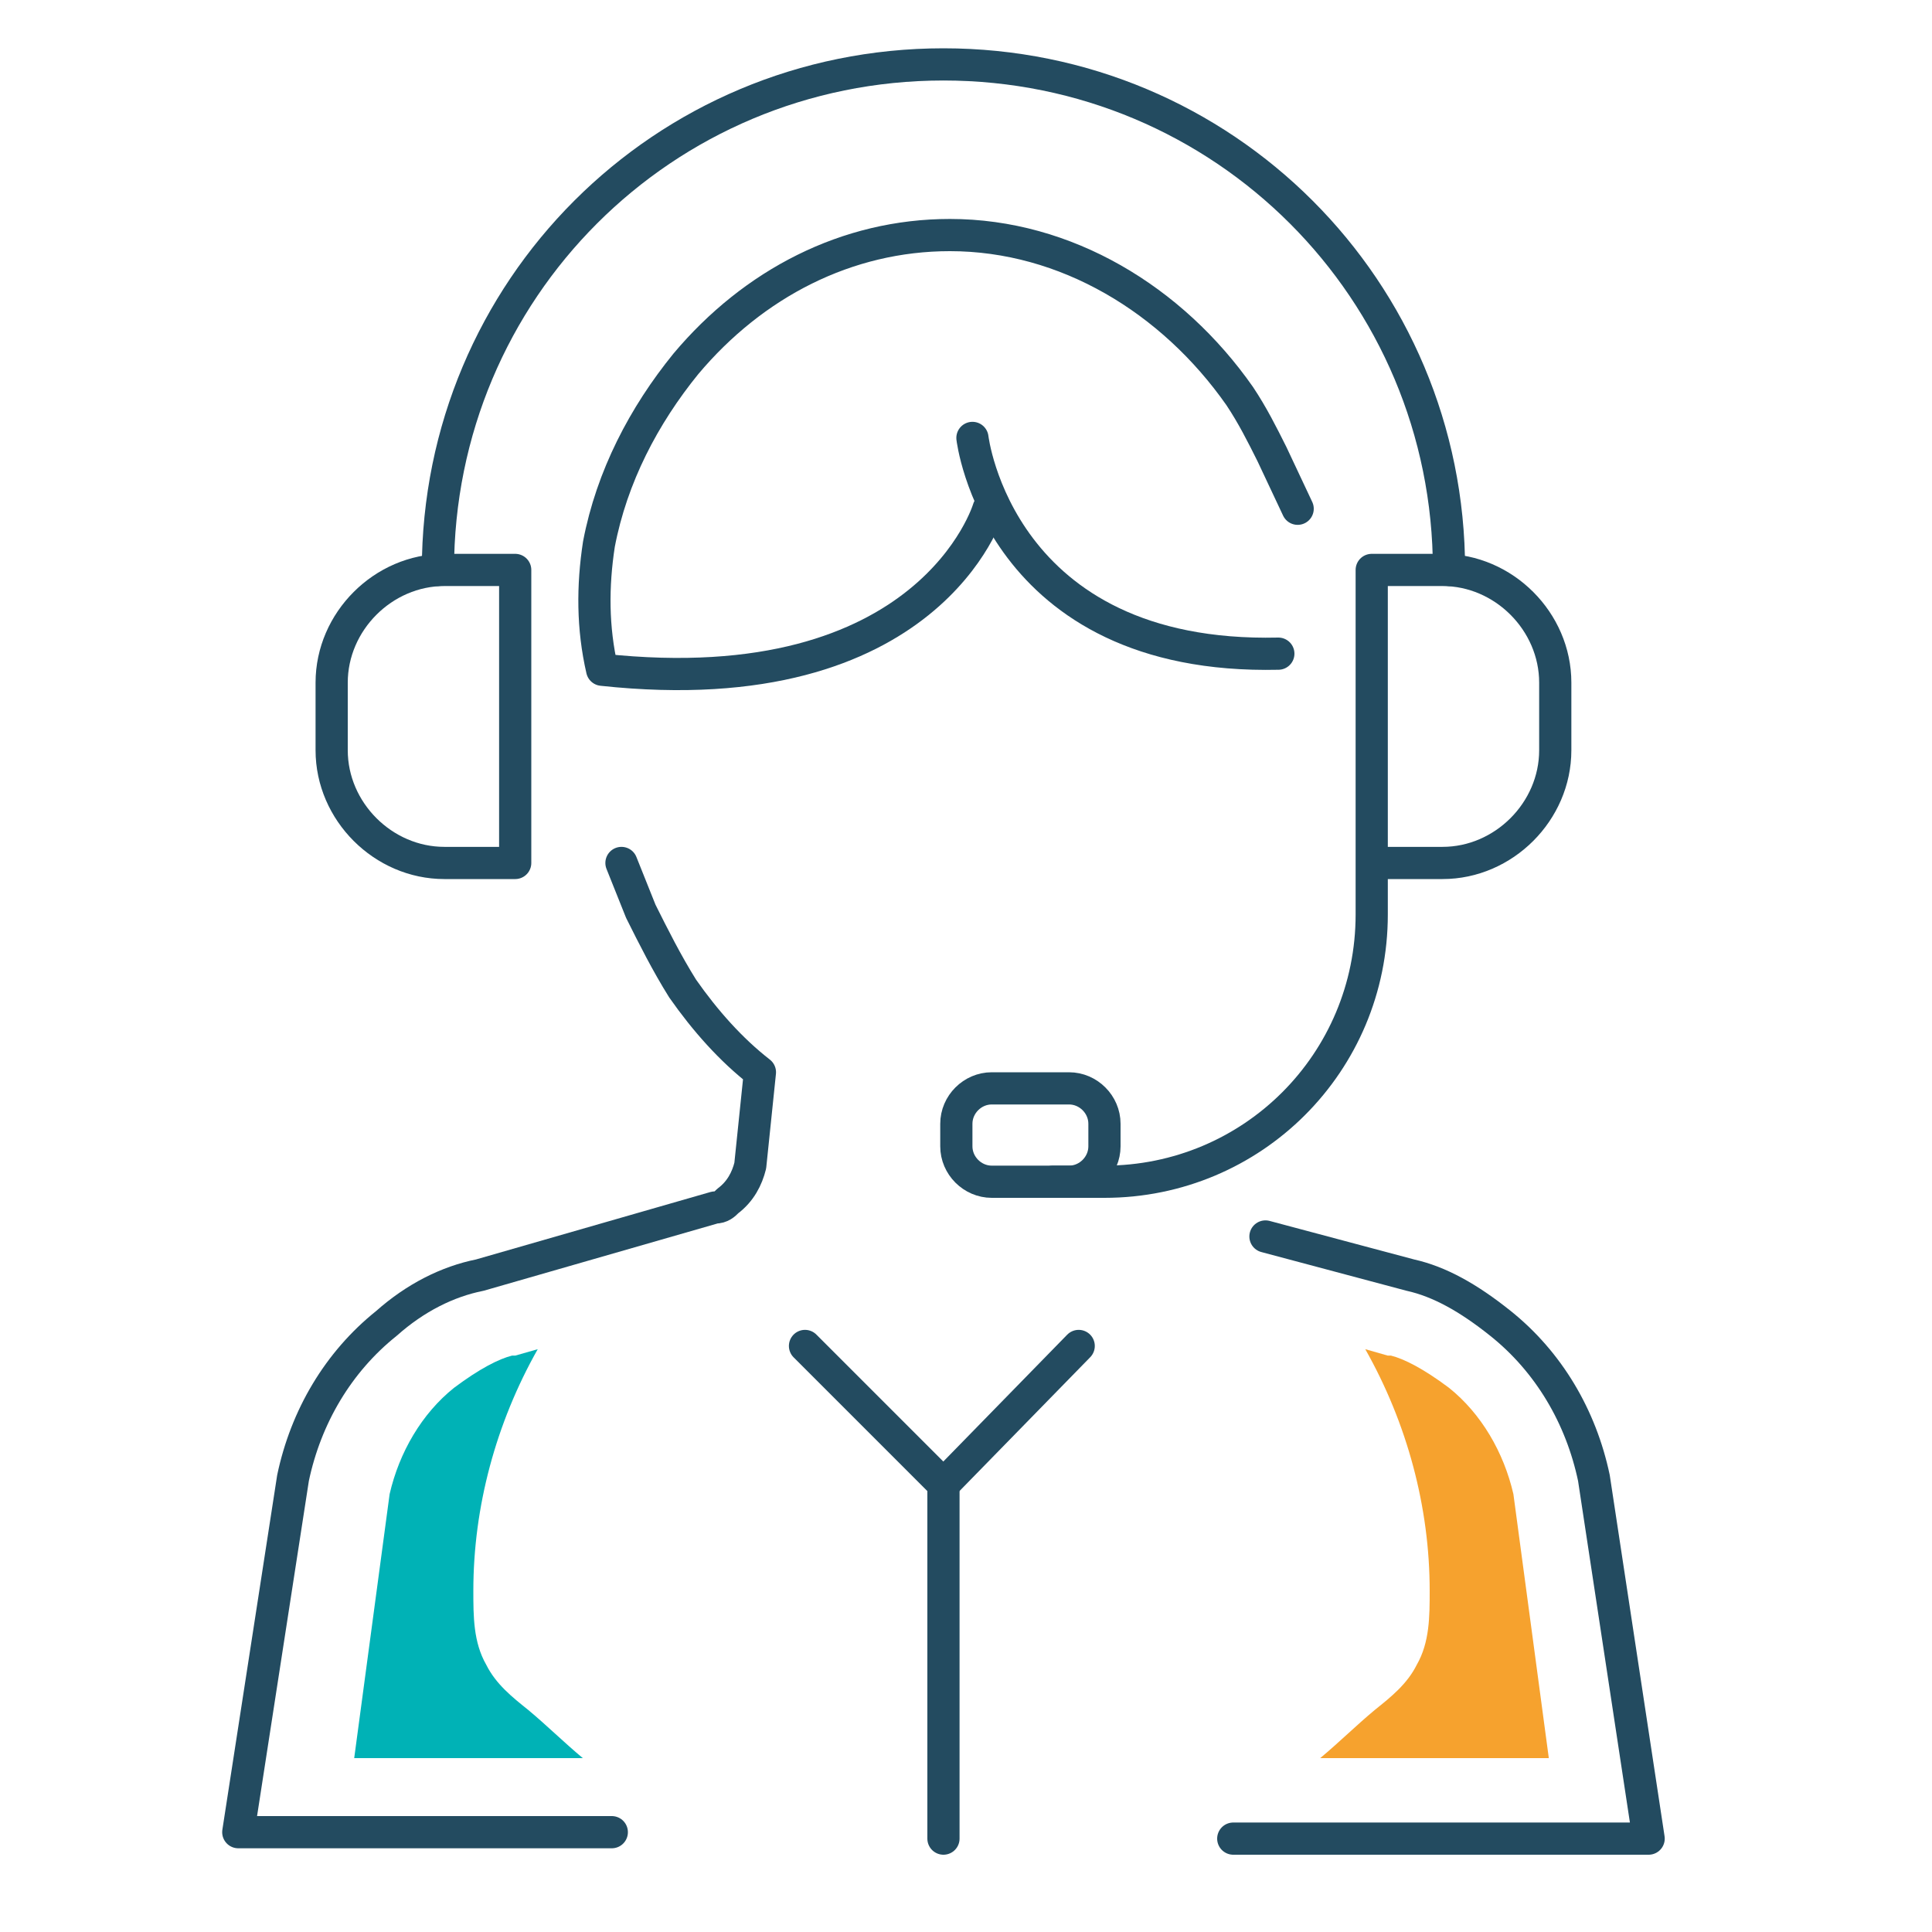
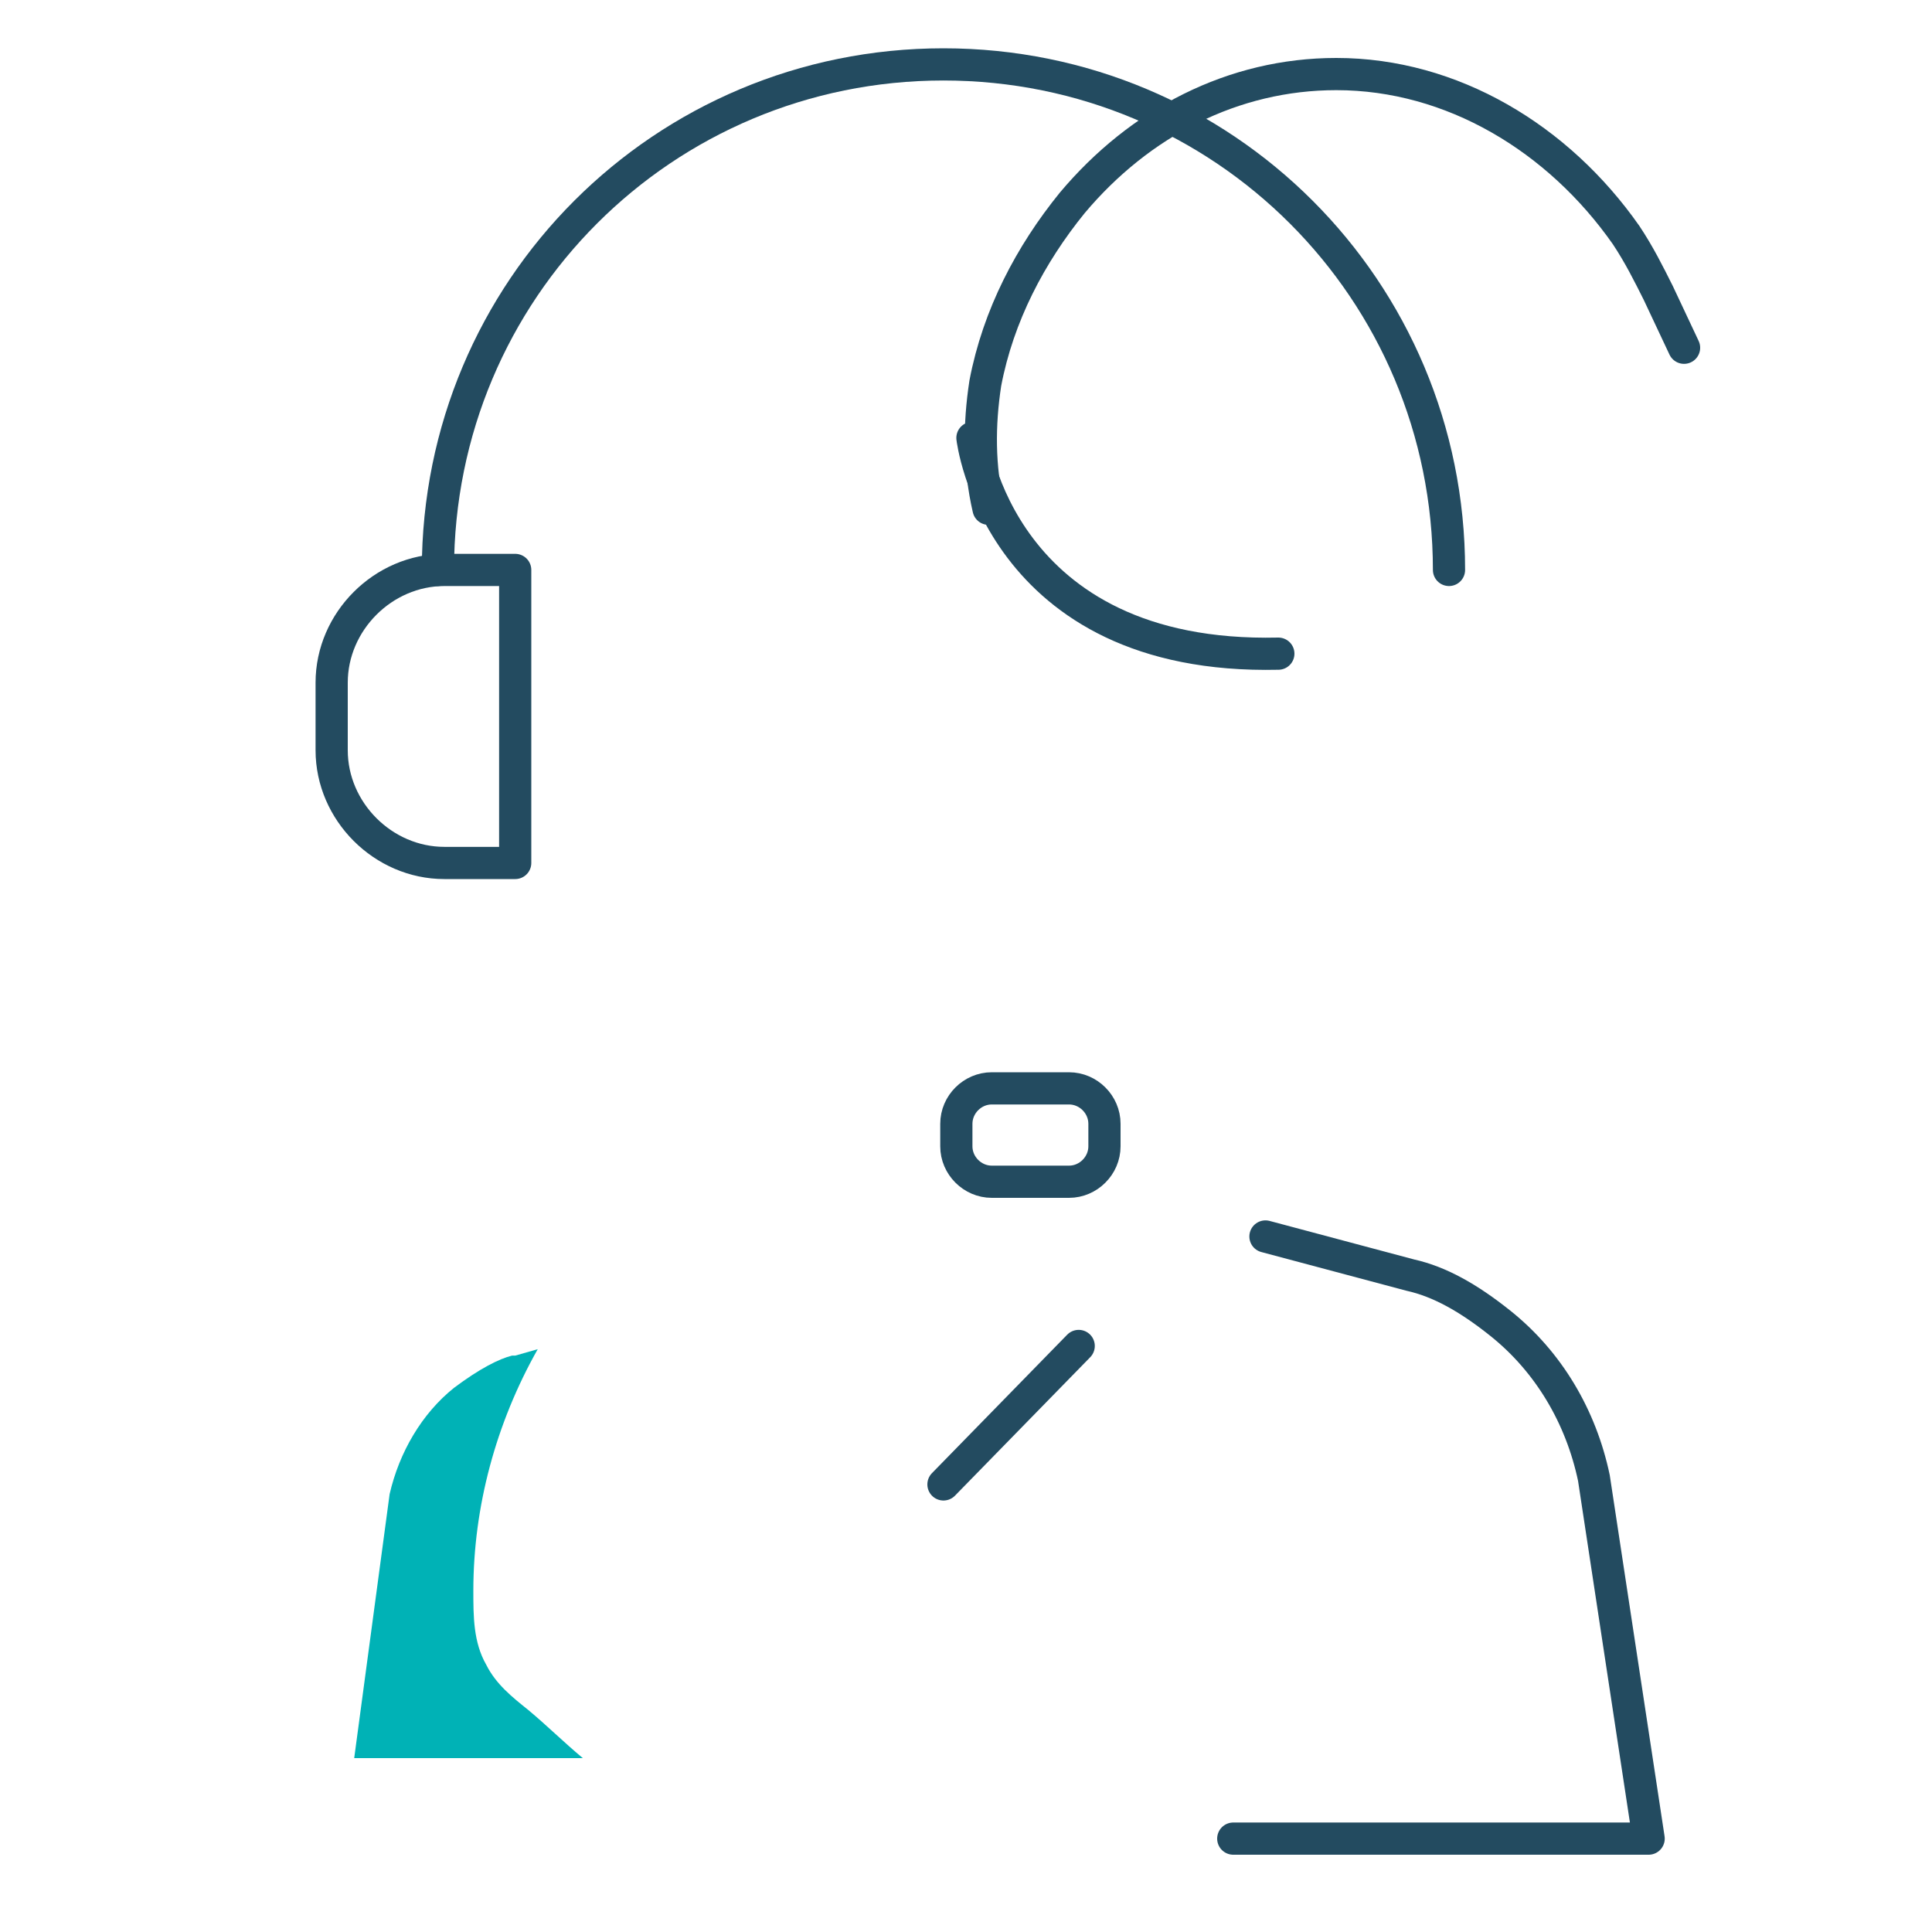
<svg xmlns="http://www.w3.org/2000/svg" version="1.0" x="0px" y="0px" viewBox="0 0 60 60" style="enable-background:new 0 0 60 60;" xml:space="preserve">
  <style type="text/css">
	.st0{display:none;}
	.st1{display:inline;fill:#234B60;}
	.st2{fill:none;stroke:#234B60;stroke-linecap:round;stroke-linejoin:round;stroke-miterlimit:10;}
	.st3{fill:#00B1B5;}
	.st4{fill:none;stroke:#234B60;stroke-linecap:round;stroke-linejoin:round;}
	.st5{fill:none;stroke:#234B60;stroke-linecap:round;stroke-linejoin:round;stroke-dasharray:0,3.401;}
	.st6{fill:none;stroke:#234B60;stroke-linecap:round;stroke-miterlimit:10;}
	.st7{fill:none;stroke:#234B60;stroke-linejoin:round;stroke-miterlimit:10;}
	.st8{fill:none;stroke:#FFFFFF;stroke-width:1.2;stroke-linecap:round;stroke-linejoin:round;stroke-miterlimit:10;}
	.st9{fill:none;stroke:#FFFFFF;stroke-width:1.2;stroke-linecap:round;stroke-miterlimit:10;}
	.st10{fill:none;stroke:#234B60;stroke-width:2;stroke-linecap:round;stroke-linejoin:round;stroke-miterlimit:10;}
	.st11{fill:none;stroke:#234B60;stroke-width:2;stroke-linejoin:round;stroke-miterlimit:10;}
	.st12{fill:none;stroke:#234B60;stroke-width:2;stroke-linecap:round;stroke-miterlimit:10;}
	.st13{fill:#234B60;}
	.st14{fill:#F6A02D;}
	.st15{fill:#F6A22E;}
	.st16{fill:#00B2B6;}
</style>
  <g id="Laag_3" class="st0">
</g>
  <g id="Laag_1">
    <g>
      <path id="XMLID_573_" class="st2" d="M13.6,17.7C13.6,9,20.6,2,29.3,2C38,2,45,9,45,17.7" />
-       <path id="XMLID_569_" class="st2" d="M42.6,26.8h2.2c1.9,0,3.5-1.6,3.5-3.5v-2.1c0-1.9-1.6-3.5-3.5-3.5h-2.2V26.8v1.6    c0,4.6-3.7,8.3-8.3,8.3h-1.6" />
      <path id="XMLID_568_" class="st2" d="M16,26.8h-2.2c-1.9,0-3.5-1.6-3.5-3.5v-2.1c0-1.9,1.6-3.5,3.5-3.5H16V26.8z" />
      <path id="XMLID_563_" class="st2" d="M33.2,36.7h-2.4c-0.6,0-1.1-0.5-1.1-1.1v-0.7c0-0.6,0.5-1.1,1.1-1.1h2.4    c0.6,0,1.1,0.5,1.1,1.1v0.7C34.3,36.2,33.8,36.7,33.2,36.7z" />
      <path class="st2" d="M38.3,57.1l12.9,0l-1.7-11.2c-0.4-1.9-1.4-3.6-2.9-4.8c-1-0.8-1.9-1.3-2.8-1.5l-4.5-1.2" />
-       <path class="st2" d="M19,56.9l-11.6,0l1.7-11c0.4-1.9,1.4-3.6,2.9-4.8c0.9-0.8,1.9-1.3,2.9-1.5l7.3-2.1c0.2,0,0.3-0.1,0.4-0.2    c0.4-0.3,0.6-0.7,0.7-1.1l0.3-2.9c-0.9-0.7-1.7-1.6-2.4-2.6c-0.5-0.8-0.9-1.6-1.3-2.4l-0.6-1.5" />
-       <path class="st2" d="M30.7,15.8c0,0-1.8,6.1-12,5l0,0c-0.3-1.3-0.3-2.6-0.1-3.9c0.4-2.1,1.4-4,2.7-5.6c2.1-2.5,5-4,8.2-4    c3.6,0,6.9,2,9,5c0.4,0.6,0.7,1.2,1,1.8l0.8,1.7" />
-       <line class="st2" x1="29.3" y1="57.1" x2="29.3" y2="46.1" />
+       <path class="st2" d="M30.7,15.8l0,0c-0.3-1.3-0.3-2.6-0.1-3.9c0.4-2.1,1.4-4,2.7-5.6c2.1-2.5,5-4,8.2-4    c3.6,0,6.9,2,9,5c0.4,0.6,0.7,1.2,1,1.8l0.8,1.7" />
      <line class="st2" x1="29.3" y1="46.1" x2="33.5" y2="41.8" />
-       <line class="st2" x1="29.3" y1="46.1" x2="25" y2="41.8" />
      <path class="st2" d="M30.2,13.6c0,0,0.8,6.9,9.5,6.7" />
    </g>
  </g>
  <g id="Laag_2">
-     <path class="st15" d="M47,46.4c-0.3-1.3-1-2.5-2-3.3c-0.8-0.6-1.4-0.9-1.8-1l-0.1,0l0,0l-0.7-0.2c1.3,2.3,2,4.9,2,7.5   c0,0.8,0,1.6-0.4,2.3c-0.3,0.6-0.8,1-1.3,1.4c-0.6,0.5-1.1,1-1.7,1.5h7.1L47,46.4z" />
    <path class="st16" d="M12.1,46.4c0.3-1.3,1-2.5,2-3.3c0.8-0.6,1.4-0.9,1.8-1l0.1,0l0,0l0.7-0.2c-1.3,2.3-2,4.9-2,7.5   c0,0.8,0,1.6,0.4,2.3c0.3,0.6,0.8,1,1.3,1.4c0.6,0.5,1.1,1,1.7,1.5h-7.1L12.1,46.4z" />
  </g>
</svg>